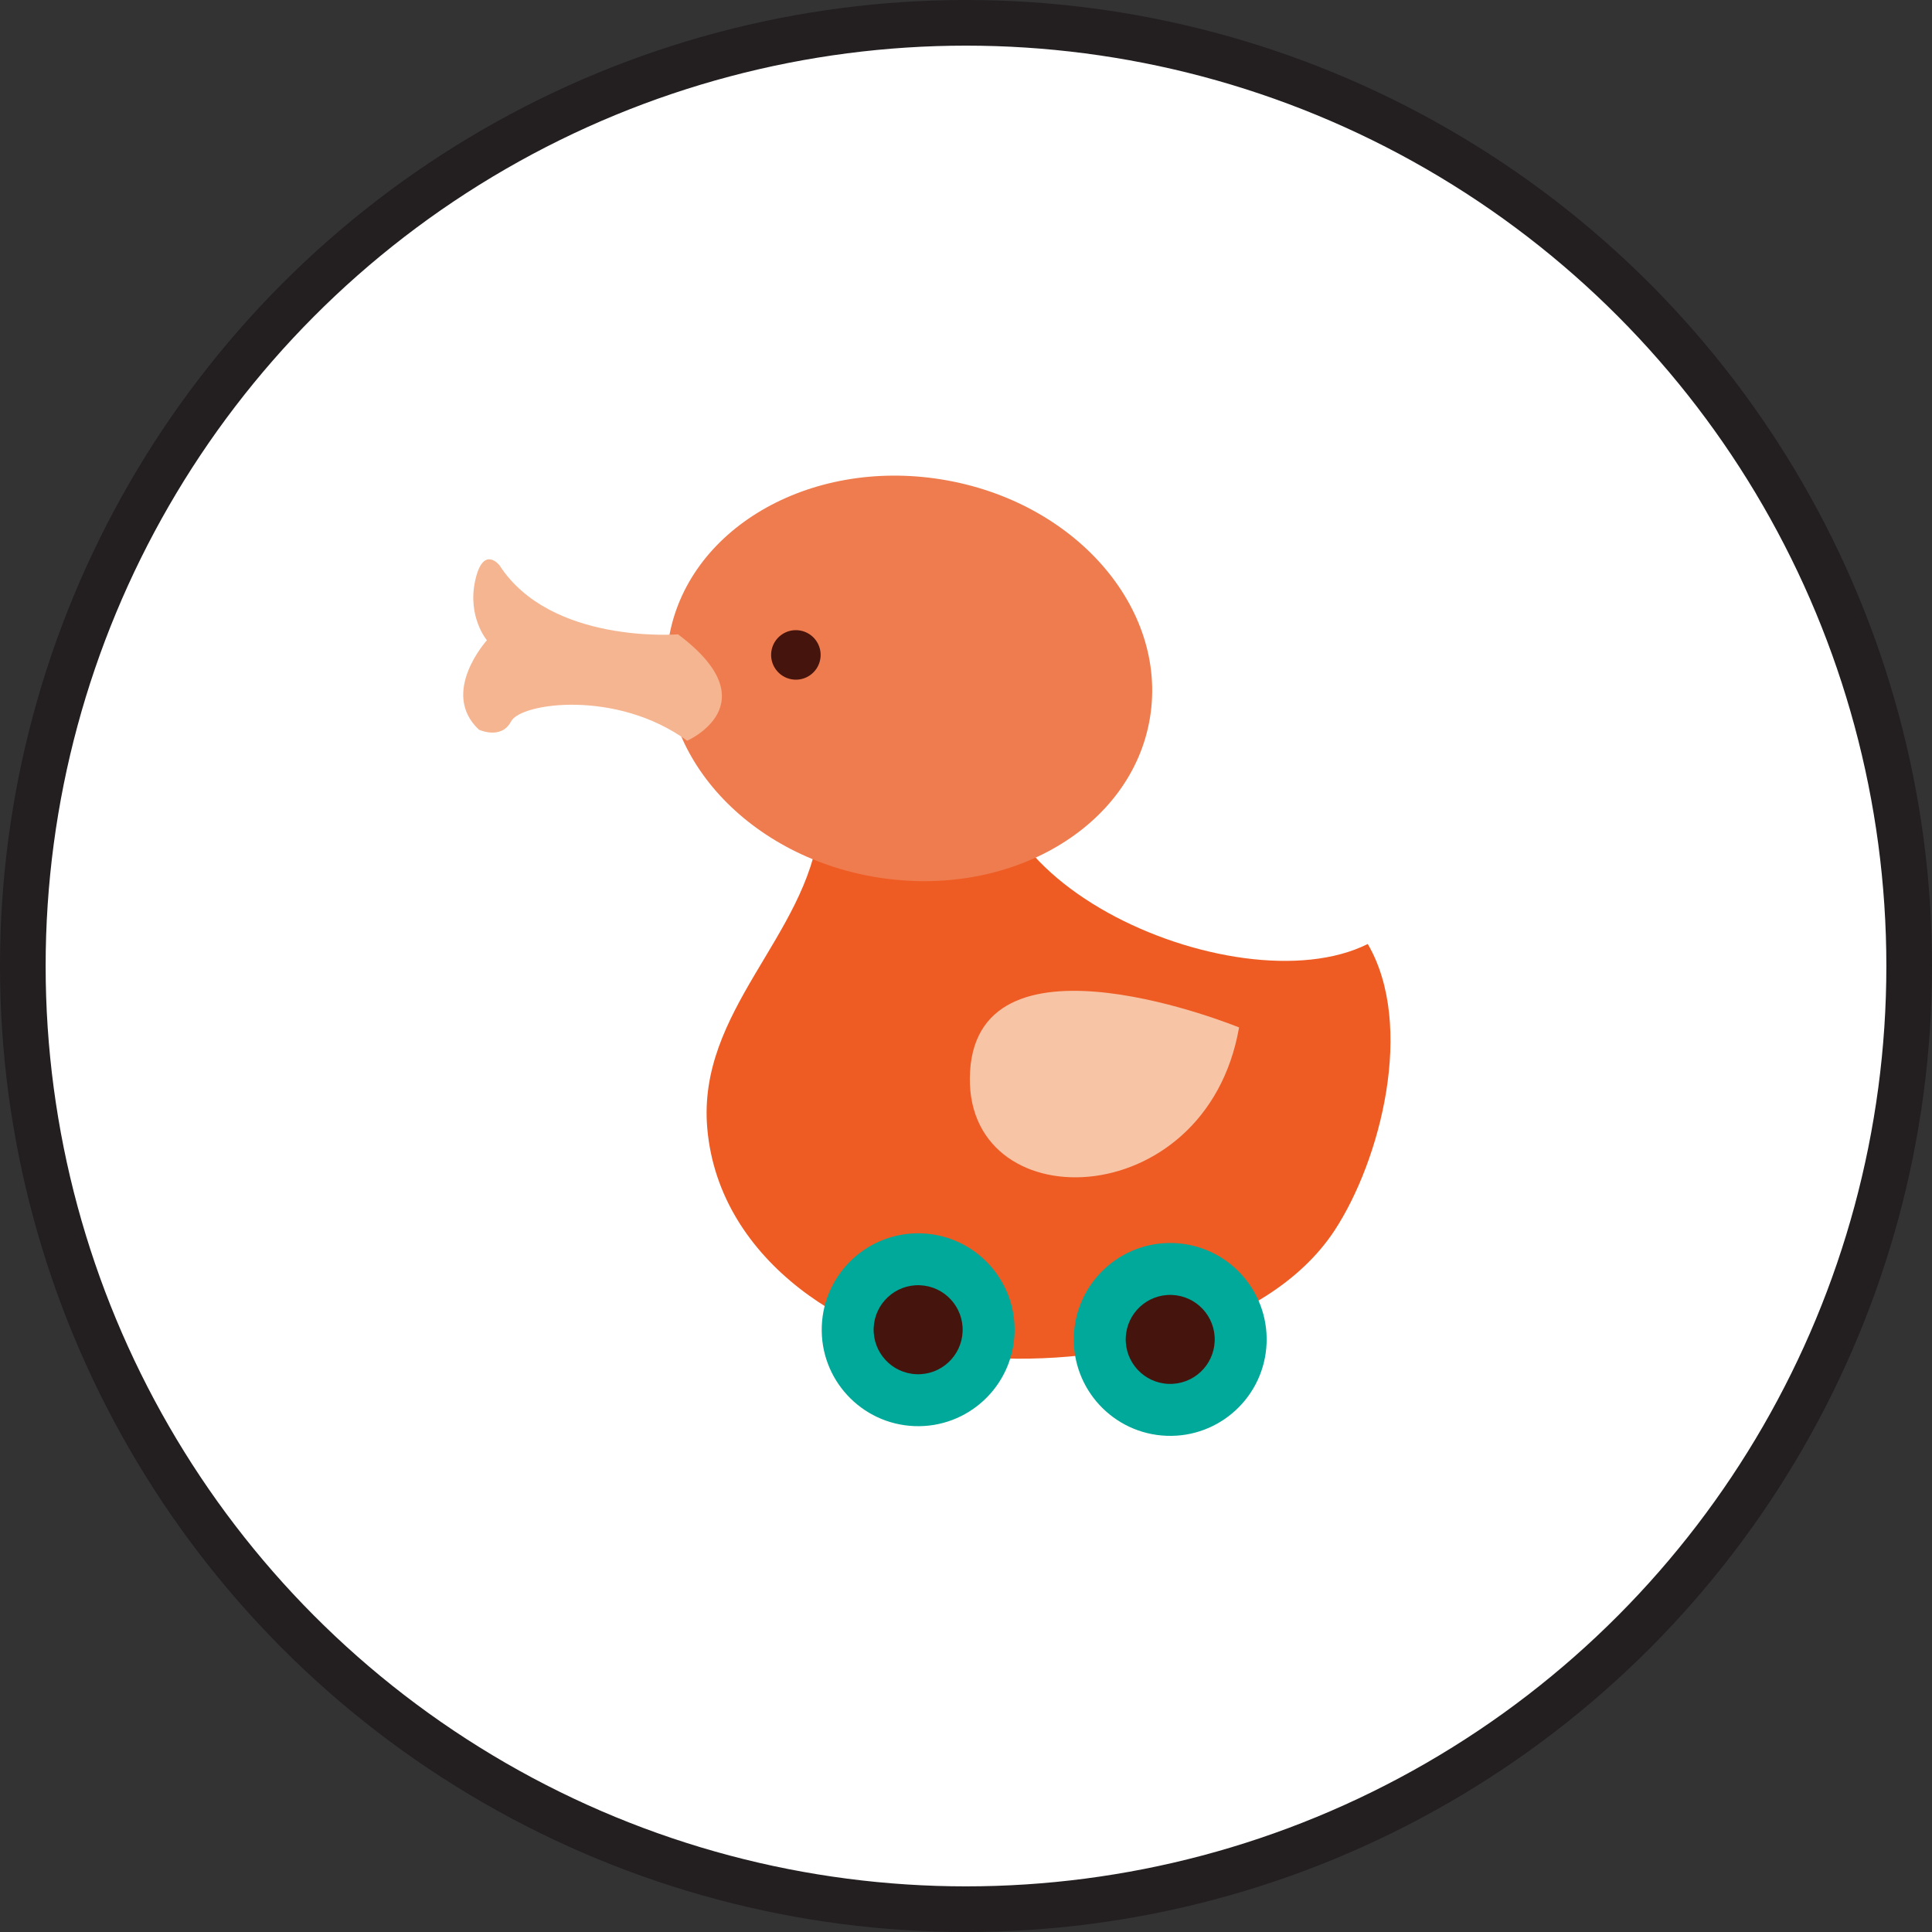
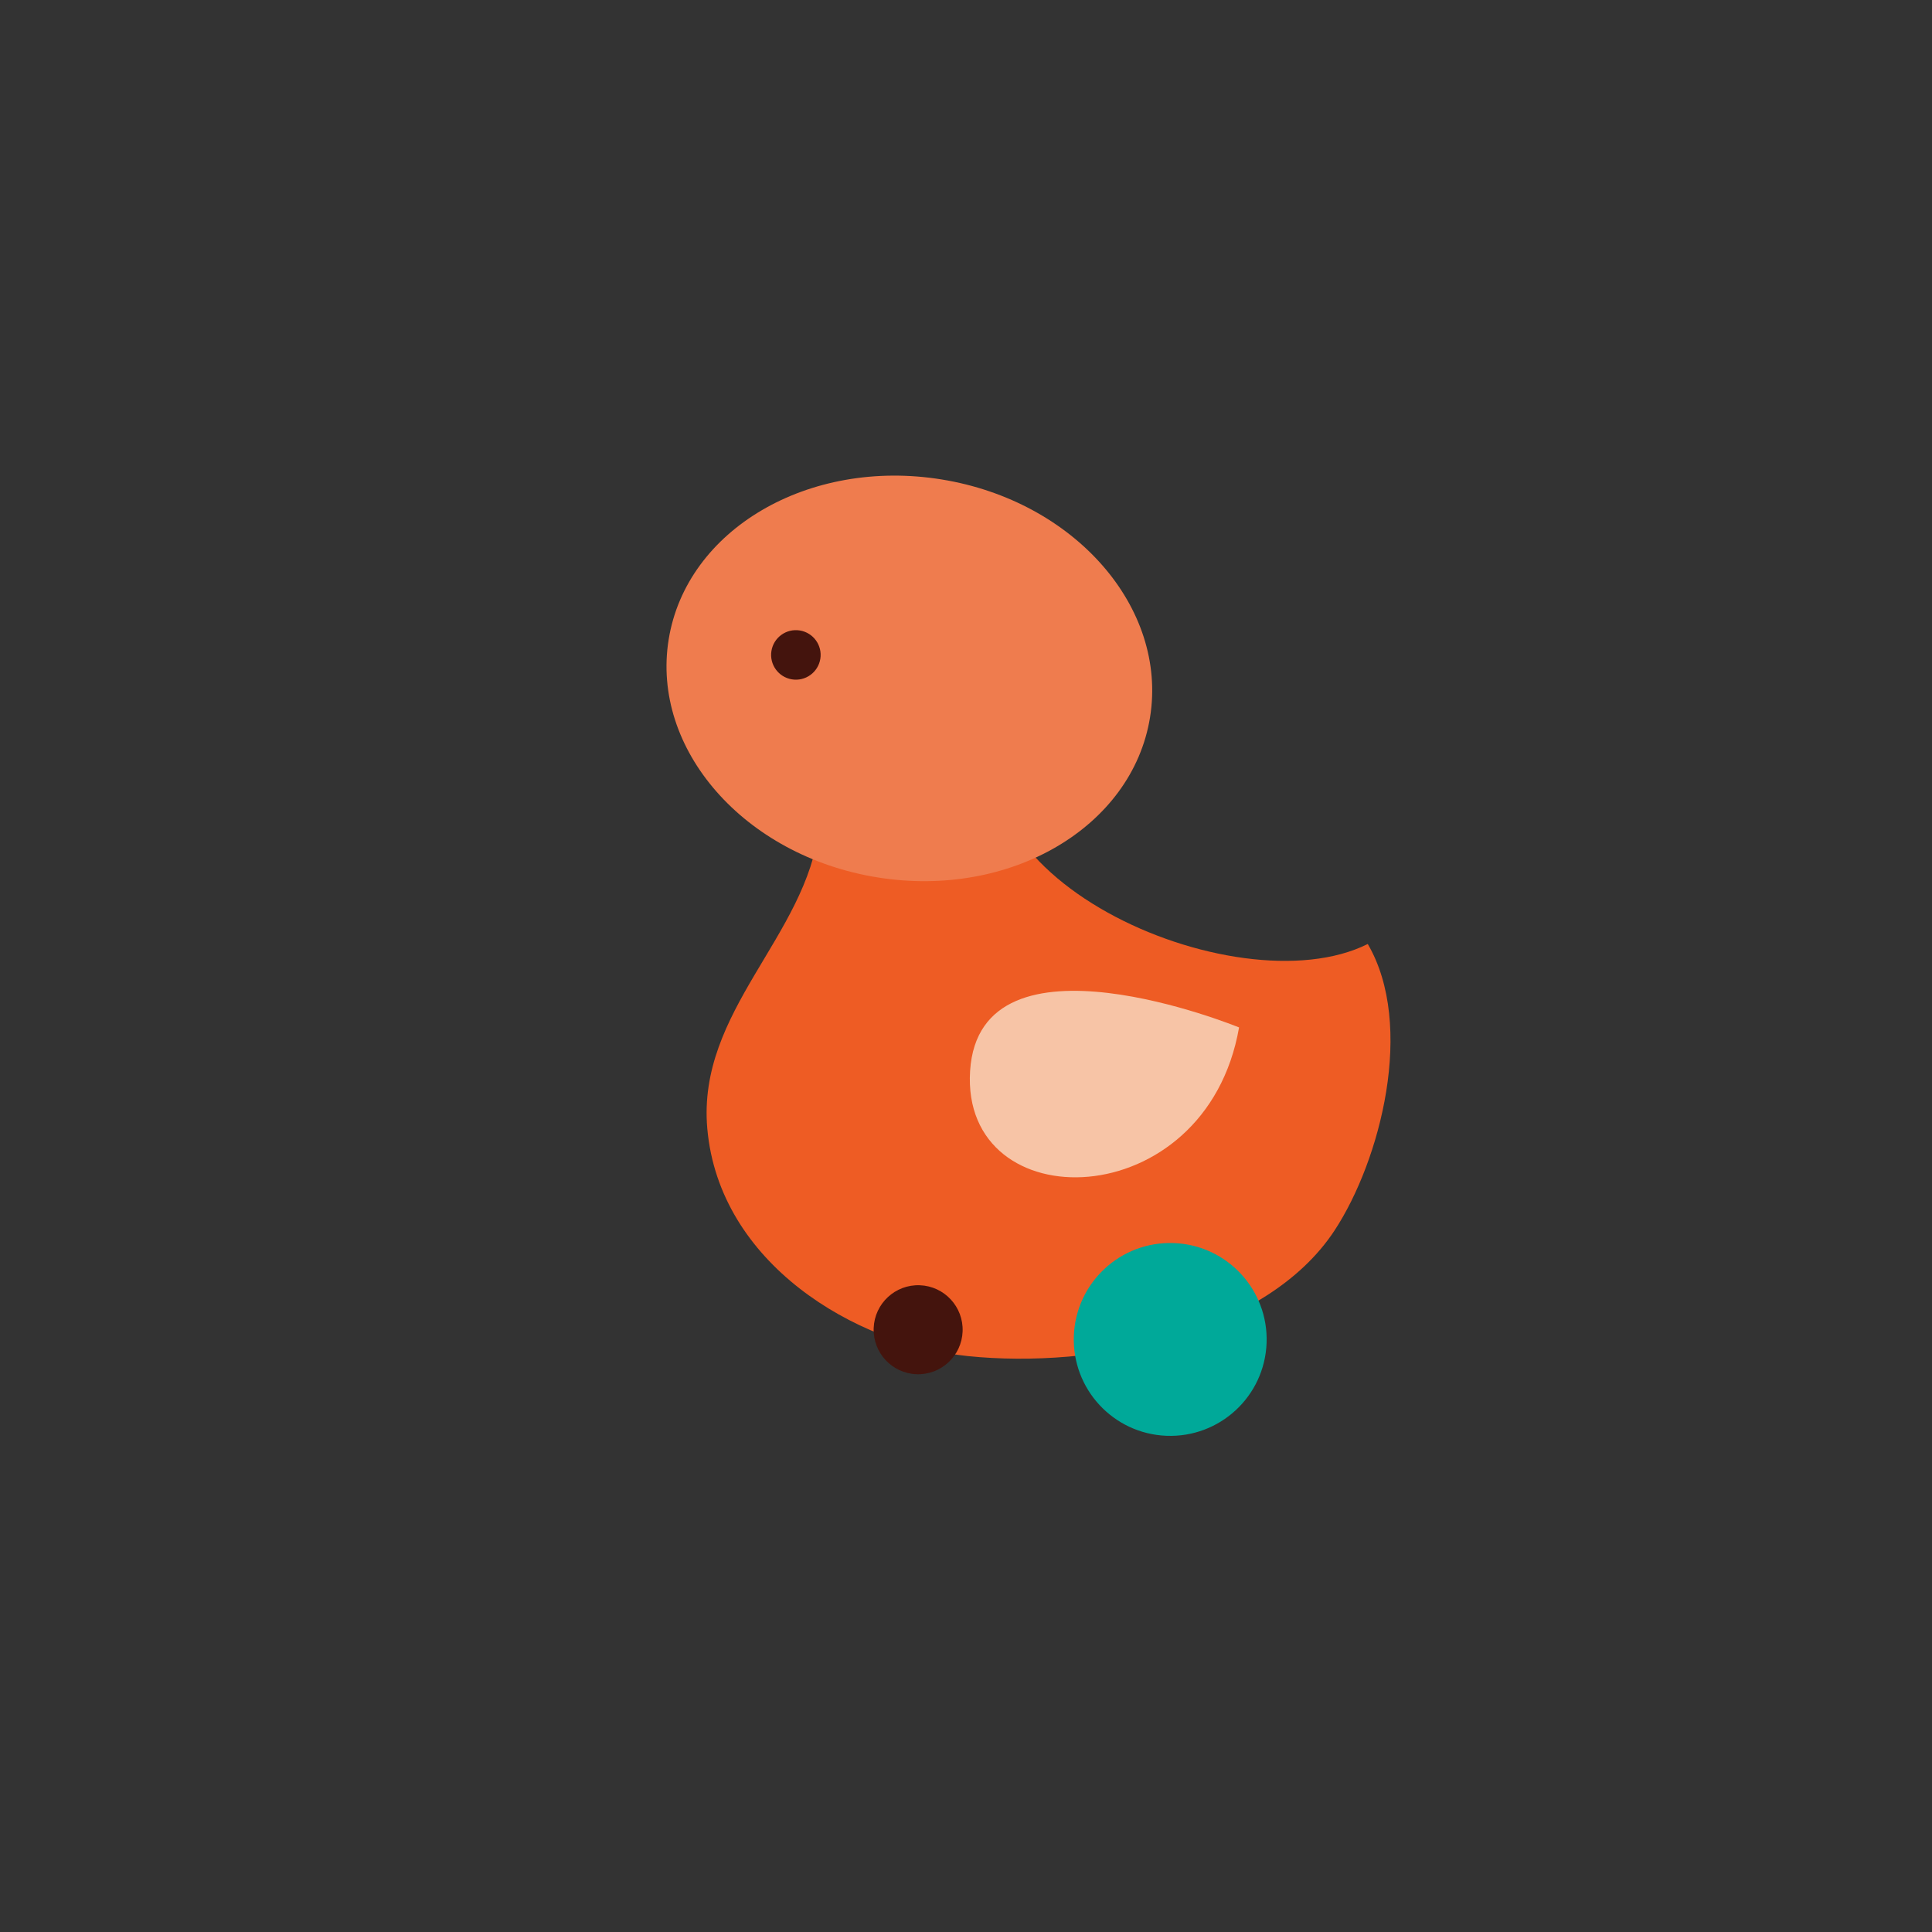
<svg xmlns="http://www.w3.org/2000/svg" version="1.1" id="Layer_1" x="0px" y="0px" viewBox="0 0 127 127" style="enable-background:new 0 0 127 127;" xml:space="preserve">
  <rect x="0" y="0" width="127" height="127" fill="#333333" stroke="none" />
-   <circle style="fill:#FFFFFF;stroke:#231F20;stroke-width:3;stroke-miterlimit:10;" cx="63.5" cy="63.5" r="62" />
  <g>
    <path style="fill:#EE5C24;" d="M66.214,46.628C60.873,57.334,81.232,66.395,89.91,62.053c3.126,5.353,0.834,14.235-2.183,18.831   c-4.512,6.87-15.849,9.107-24.099,8.259c-7.465-0.767-16.356-6.119-17.134-14.958c-0.681-7.73,6.528-12.628,7.354-19.775   L66.214,46.628z" />
    <path style="fill:#F7C4A6;" d="M81.45,67.539c0,0-17.061-6.996-17.681,2.864C63.149,80.264,79.266,80.024,81.45,67.539z" />
-     <ellipse transform="matrix(0.038 -0.999 0.999 0.038 -29.258 144.417)" style="fill:#00A999;" cx="60.388" cy="87.406" rx="6.341" ry="6.341" />
    <ellipse transform="matrix(0.038 -0.999 0.999 0.038 -29.259 144.416)" style="fill:#44140D;" cx="60.388" cy="87.406" rx="2.927" ry="2.926" />
    <ellipse transform="matrix(0.038 -0.999 0.999 0.038 -13.951 161.584)" style="fill:#00A999;" cx="76.959" cy="88.039" rx="6.341" ry="6.341" />
-     <ellipse transform="matrix(0.038 -0.999 0.999 0.038 -13.951 161.583)" style="fill:#44140D;" cx="76.959" cy="88.039" rx="2.926" ry="2.926" />
    <ellipse transform="matrix(0.16 -0.987 0.987 0.16 6.189 96.475)" style="fill:#EF7C4E;" cx="59.794" cy="44.6" rx="13.25" ry="16.029" />
    <ellipse transform="matrix(0.16 -0.987 0.987 0.16 1.45 87.811)" style="fill:#44140D;" cx="52.329" cy="43.054" rx="1.628" ry="1.628" />
-     <path style="fill:#F5B590;" d="M44.57,41.698c0,0-8.382,0.675-11.741-4.547c0,0-1.077-1.357-1.595,1.026   c-0.519,2.383,0.773,3.911,0.773,3.911s-3.119,3.44-0.528,5.875c0,0,1.471,0.694,2.115-0.539c0.641-1.233,6.946-2.109,11.578,1.268   C45.171,48.692,50.689,46.273,44.57,41.698z" />
  </g>
</svg>